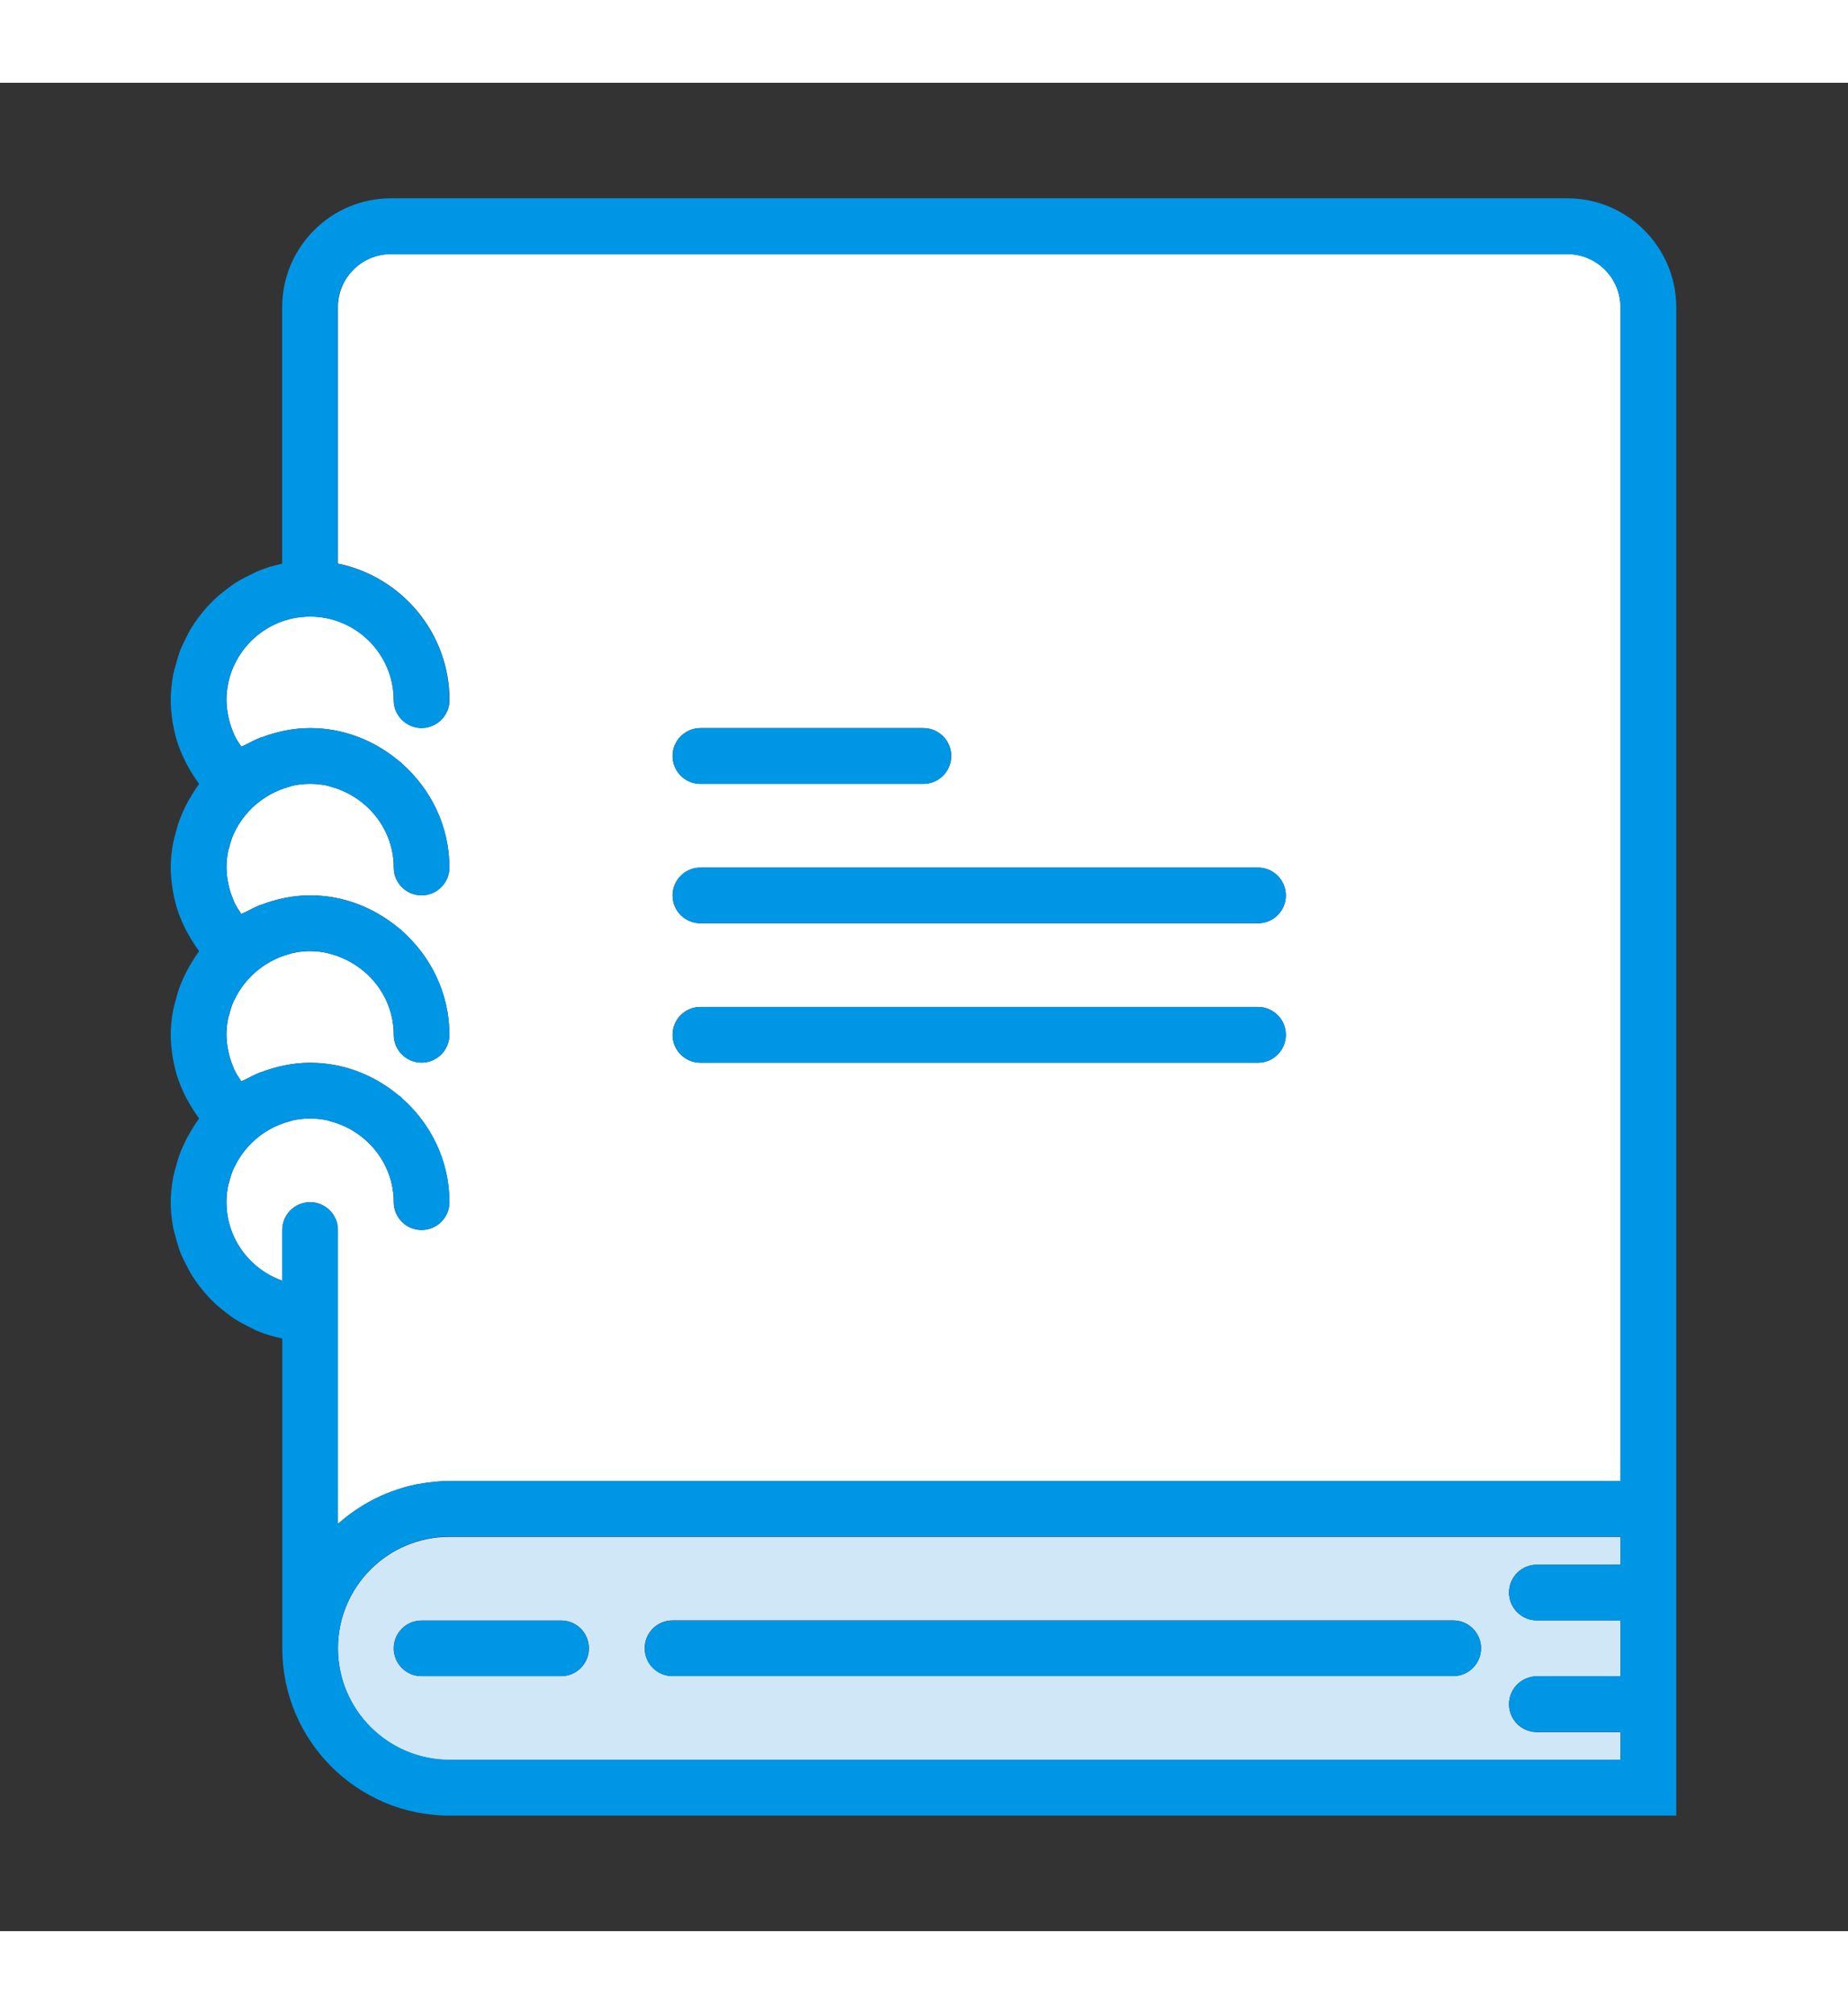
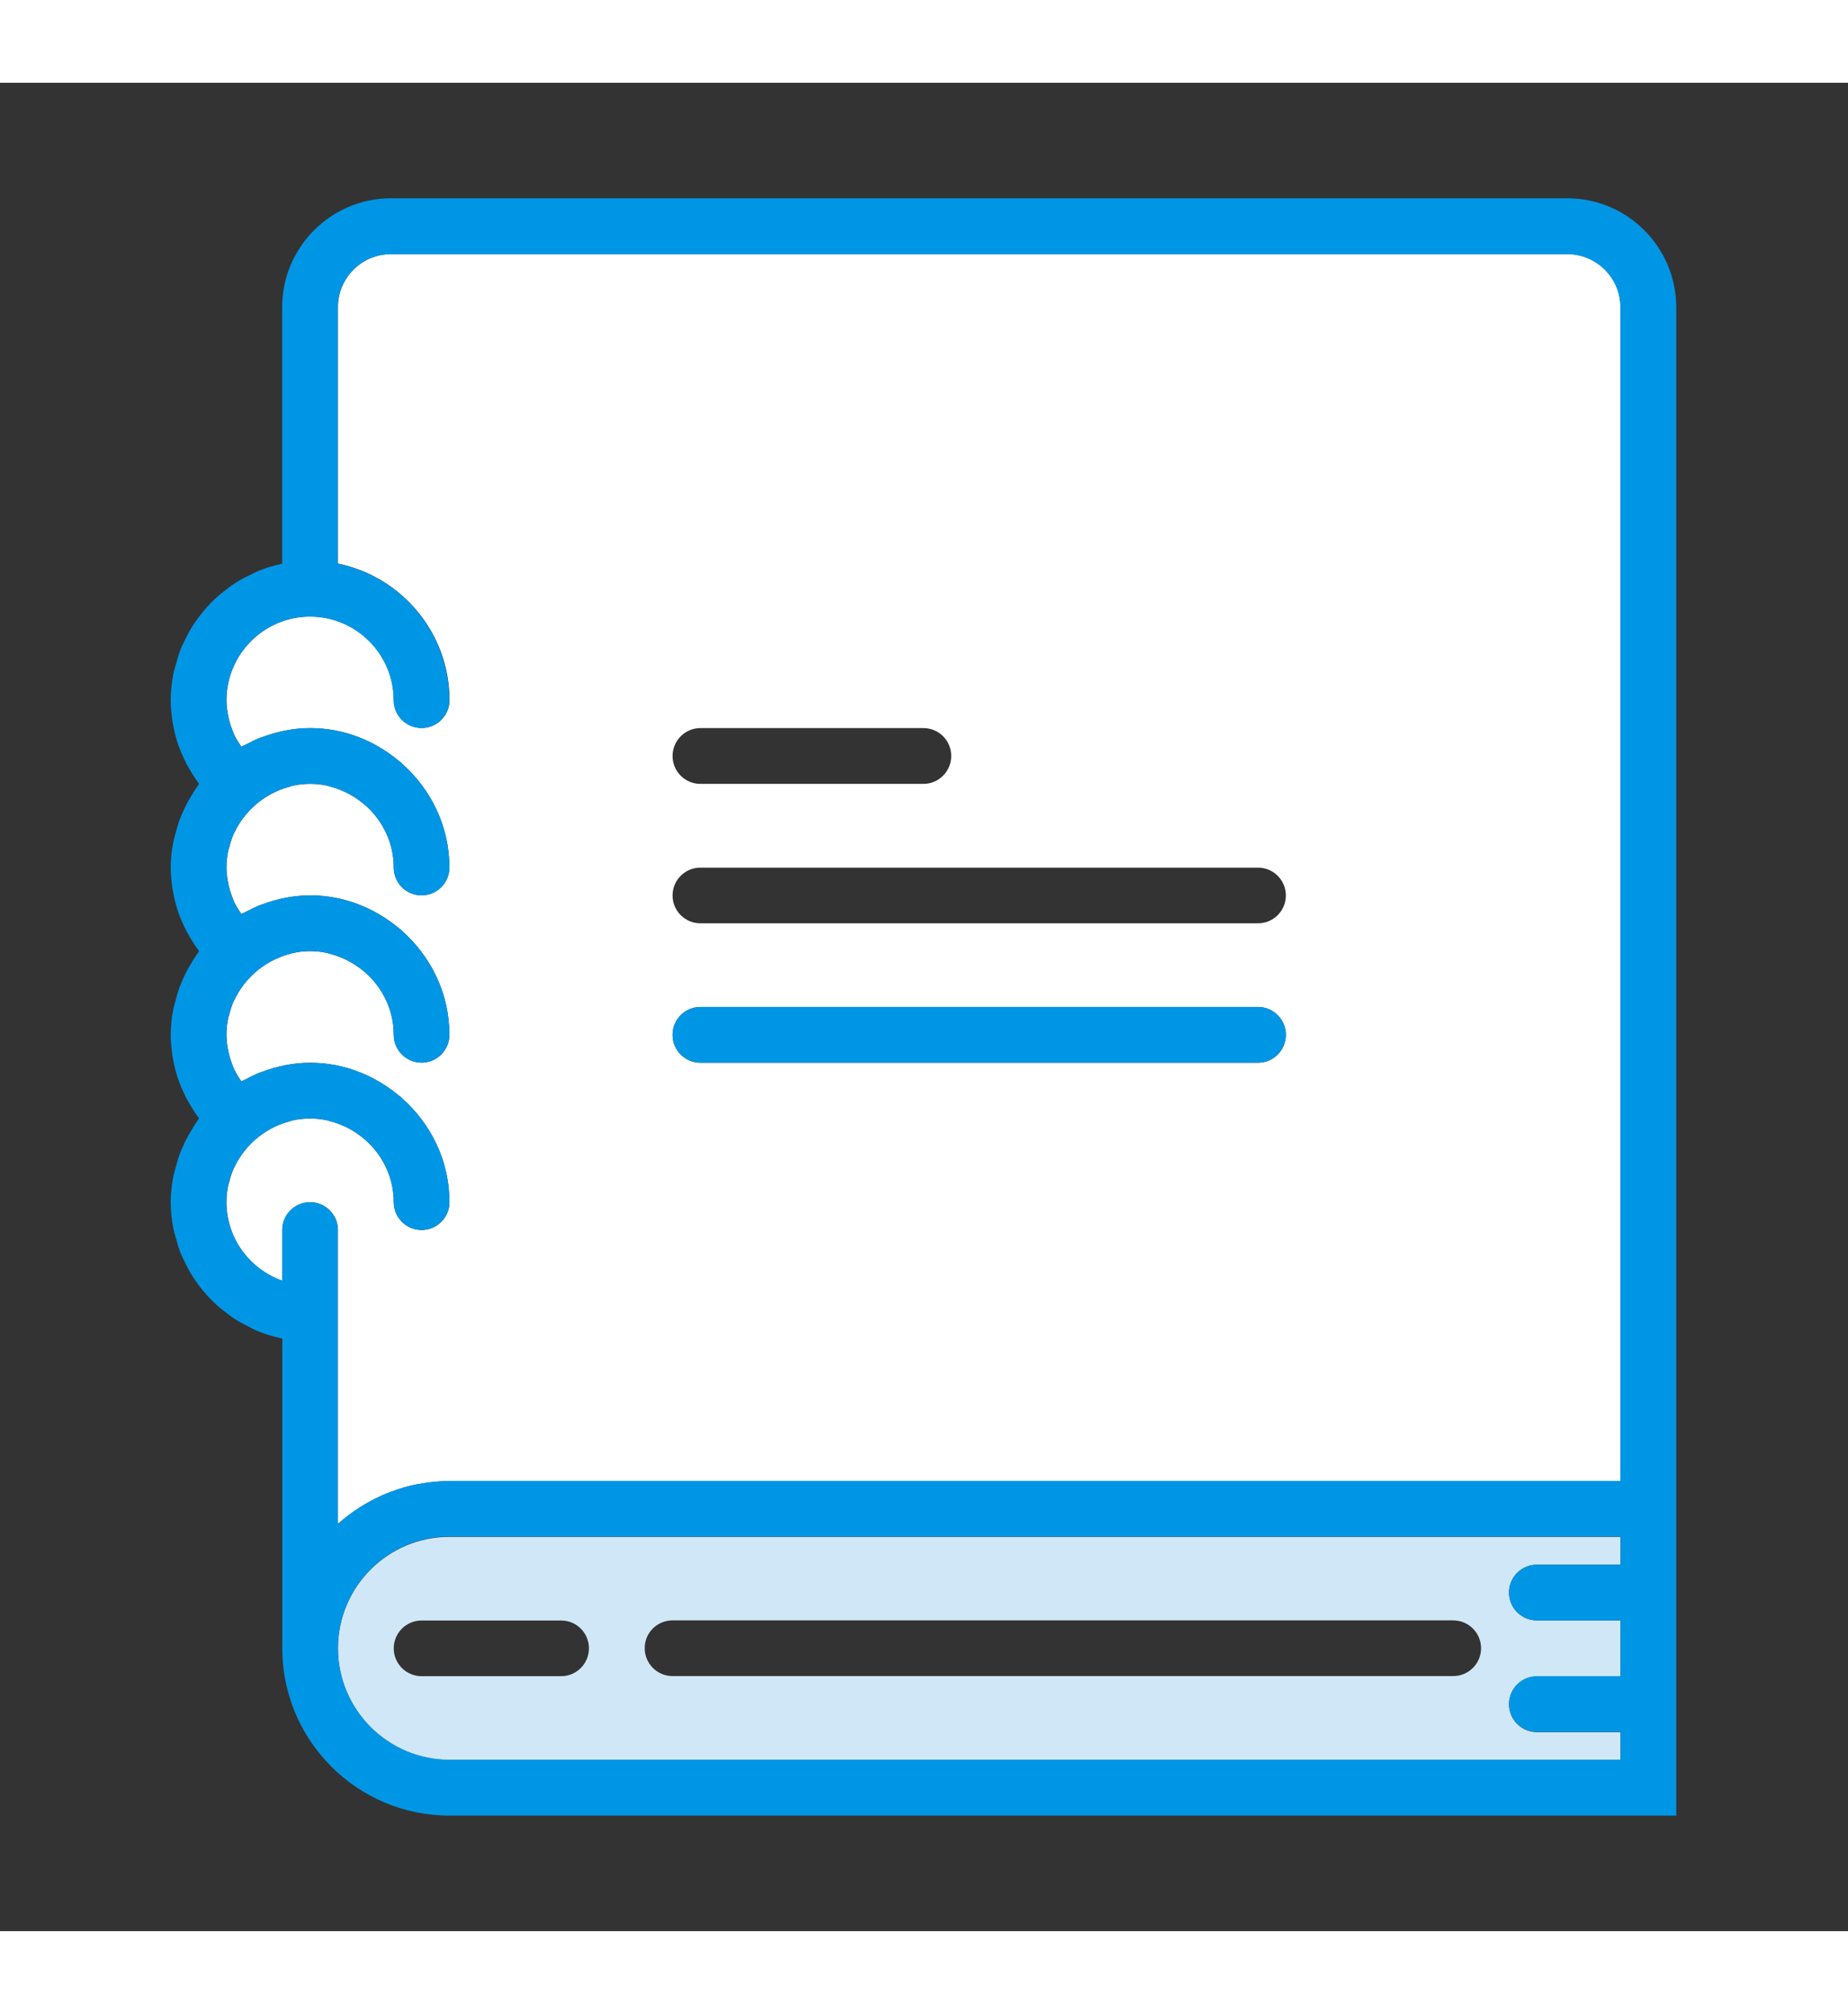
<svg xmlns="http://www.w3.org/2000/svg" version="1.1" id="Layer_1" x="0px" y="0px" viewBox="0 0 16 16" enable-background="new 0 0 16 16" xml:space="preserve" width="67" height="73">
  <rect x="0" y="0" width="16" height="16" fill="#333333" stroke="none" />
  <g>
    <path fill="#FFFFFF" d="M13.57,1.483H3.385c-0.253,0-0.459,0.206-0.459,0.459v2.22c0.55,0.112,0.966,0.6,0.966,1.182   c0,0.133-0.108,0.241-0.241,0.241S3.409,5.478,3.409,5.345c0-0.399-0.325-0.724-0.724-0.724S1.961,4.946,1.961,5.345   c0,0.046,0.006,0.092,0.015,0.136c0.002,0.012,0.005,0.024,0.008,0.036c0.009,0.036,0.021,0.071,0.035,0.105   c0.003,0.008,0.006,0.016,0.01,0.024c0.017,0.035,0.038,0.068,0.06,0.1C2.1,5.741,2.113,5.737,2.124,5.731   c0.042-0.022,0.085-0.044,0.13-0.062c0.004-0.001,0.007-0.002,0.011-0.003c0.131-0.049,0.272-0.08,0.42-0.08   c0.293,0,0.558,0.109,0.767,0.283C3.46,5.876,3.469,5.881,3.476,5.887c0.002,0.002,0.003,0.004,0.004,0.006   c0.25,0.221,0.411,0.541,0.411,0.9c0,0.133-0.108,0.241-0.241,0.241S3.409,6.927,3.409,6.793c0-0.216-0.097-0.408-0.247-0.54   C3.161,6.252,3.16,6.252,3.159,6.251C3.091,6.192,2.989,6.126,2.858,6.092C2.85,6.09,2.844,6.087,2.836,6.085   C2.79,6.075,2.739,6.069,2.685,6.069S2.58,6.075,2.533,6.085C2.526,6.087,2.519,6.09,2.512,6.092   C2.38,6.126,2.279,6.192,2.211,6.251C2.133,6.319,2.072,6.401,2.03,6.489C2.028,6.493,2.026,6.495,2.025,6.499   c-0.018,0.039-0.03,0.079-0.04,0.12C1.982,6.627,1.979,6.635,1.977,6.643c-0.011,0.049-0.016,0.099-0.016,0.15   c0,0.046,0.006,0.092,0.015,0.136c0.002,0.012,0.005,0.024,0.008,0.036c0.009,0.036,0.021,0.071,0.035,0.105   c0.003,0.008,0.006,0.016,0.01,0.024c0.017,0.035,0.038,0.068,0.06,0.1C2.1,7.189,2.113,7.185,2.124,7.179   c0.042-0.022,0.085-0.044,0.13-0.062c0.004-0.001,0.007-0.002,0.011-0.003c0.131-0.049,0.272-0.08,0.42-0.08   c0.293,0,0.558,0.109,0.767,0.283C3.46,7.324,3.469,7.329,3.476,7.335c0.002,0.002,0.003,0.004,0.004,0.006   c0.25,0.221,0.411,0.541,0.411,0.9c0,0.133-0.108,0.241-0.241,0.241S3.409,8.375,3.409,8.241c0-0.216-0.097-0.408-0.247-0.54   C3.161,7.7,3.16,7.7,3.159,7.699C3.091,7.64,2.989,7.574,2.858,7.54C2.85,7.539,2.844,7.535,2.836,7.534   C2.79,7.523,2.739,7.517,2.685,7.517S2.58,7.523,2.533,7.534C2.526,7.535,2.519,7.539,2.512,7.54   C2.38,7.574,2.279,7.64,2.211,7.699C2.133,7.768,2.072,7.849,2.03,7.938C2.028,7.941,2.026,7.944,2.025,7.947   c-0.018,0.039-0.03,0.079-0.04,0.12C1.982,8.075,1.979,8.083,1.977,8.091C1.966,8.14,1.961,8.19,1.961,8.241   c0,0.046,0.006,0.092,0.015,0.136C1.978,8.39,1.981,8.402,1.984,8.414C1.993,8.45,2.005,8.485,2.019,8.519   c0.003,0.008,0.006,0.016,0.01,0.024c0.017,0.035,0.038,0.068,0.06,0.1C2.1,8.638,2.113,8.634,2.124,8.628   c0.042-0.022,0.085-0.044,0.13-0.062c0.004-0.001,0.007-0.002,0.011-0.003c0.131-0.049,0.272-0.08,0.42-0.08   c0.293,0,0.558,0.109,0.767,0.283C3.46,8.772,3.469,8.777,3.476,8.784c0.002,0.002,0.003,0.004,0.004,0.006   c0.25,0.221,0.411,0.541,0.411,0.9c0,0.133-0.108,0.241-0.241,0.241S3.409,9.823,3.409,9.69c0-0.216-0.097-0.408-0.247-0.54   C3.161,9.148,3.16,9.148,3.159,9.147C3.091,9.088,2.989,9.022,2.858,8.989C2.85,8.987,2.844,8.984,2.836,8.982   C2.79,8.972,2.739,8.966,2.685,8.966S2.58,8.972,2.533,8.982C2.526,8.984,2.519,8.987,2.512,8.989   C2.38,9.022,2.279,9.088,2.211,9.147C2.133,9.216,2.072,9.297,2.03,9.386C2.028,9.389,2.026,9.392,2.025,9.395   c-0.018,0.039-0.03,0.079-0.04,0.12C1.982,9.524,1.979,9.531,1.977,9.539C1.966,9.588,1.961,9.638,1.961,9.69   c0,0.314,0.202,0.58,0.483,0.68V9.931c0-0.133,0.108-0.241,0.241-0.241s0.241,0.108,0.241,0.241v0.483v0.241v1.818   c0.004-0.004,0.009-0.006,0.014-0.01c0.056-0.049,0.116-0.094,0.18-0.134c0.01-0.006,0.02-0.013,0.031-0.019   c0.065-0.039,0.133-0.074,0.205-0.102c0.01-0.004,0.02-0.007,0.03-0.011c0.074-0.028,0.15-0.051,0.229-0.066   c0.007-0.001,0.015-0.002,0.022-0.003c0.083-0.015,0.168-0.024,0.256-0.024H14.03V1.942C14.03,1.689,13.824,1.483,13.57,1.483z    M6.064,5.586h1.931c0.133,0,0.241,0.108,0.241,0.241S8.128,6.069,7.995,6.069H6.064c-0.133,0-0.241-0.108-0.241-0.241   S5.931,5.586,6.064,5.586z M10.892,8.483H6.064c-0.133,0-0.241-0.108-0.241-0.241C5.823,8.108,5.931,8,6.064,8h4.828   c0.133,0,0.241,0.108,0.241,0.241C11.133,8.375,11.025,8.483,10.892,8.483z M10.892,7.276H6.064c-0.133,0-0.241-0.108-0.241-0.241   c0-0.133,0.108-0.241,0.241-0.241h4.828c0.133,0,0.241,0.108,0.241,0.241C11.133,7.168,11.025,7.276,10.892,7.276z" />
    <path fill="#D0E7F7" d="M2.926,13.552c0,0.532,0.433,0.966,0.966,0.966H14.03v-0.241h-0.724c-0.133,0-0.241-0.108-0.241-0.241   c0-0.133,0.108-0.241,0.241-0.241h0.724V13.31h-0.724c-0.133,0-0.241-0.108-0.241-0.241c0-0.133,0.108-0.241,0.241-0.241h0.724   v-0.241H3.892C3.359,12.586,2.926,13.019,2.926,13.552z M5.823,13.31h6.759c0.133,0,0.241,0.108,0.241,0.241   c0,0.133-0.108,0.241-0.241,0.241H5.823c-0.133,0-0.241-0.108-0.241-0.241C5.581,13.418,5.689,13.31,5.823,13.31z M5.099,13.552   c0,0.133-0.108,0.241-0.241,0.241H3.65c-0.133,0-0.241-0.108-0.241-0.241c0-0.133,0.108-0.241,0.241-0.241h1.207   C4.991,13.31,5.099,13.418,5.099,13.552z" />
    <path fill="#0096E6" d="M13.57,1H3.385C2.866,1,2.443,1.423,2.443,1.942v2.22c0,0,0,0-0.001,0C2.438,4.163,2.434,4.165,2.43,4.166   C2.361,4.181,2.294,4.202,2.229,4.229c-0.023,0.01-0.044,0.022-0.067,0.033c-0.044,0.021-0.087,0.043-0.128,0.07   C2.01,4.347,1.988,4.364,1.965,4.382C1.929,4.409,1.895,4.436,1.862,4.467C1.84,4.487,1.82,4.508,1.8,4.53   C1.77,4.562,1.743,4.596,1.716,4.632c-0.018,0.024-0.034,0.047-0.05,0.072C1.642,4.742,1.621,4.782,1.601,4.824   C1.589,4.849,1.576,4.874,1.565,4.901C1.547,4.947,1.533,4.995,1.52,5.044C1.514,5.068,1.506,5.091,1.501,5.115   C1.487,5.19,1.478,5.266,1.478,5.345c0,0.058,0.006,0.116,0.014,0.173c0.002,0.014,0.004,0.028,0.007,0.041   c0.01,0.056,0.024,0.112,0.042,0.166c0.001,0.004,0.003,0.007,0.004,0.011c0.018,0.051,0.04,0.1,0.064,0.148   c0.006,0.013,0.013,0.025,0.02,0.037c0.028,0.05,0.058,0.098,0.092,0.144c0.001,0.001,0.002,0.003,0.002,0.004   C1.721,6.072,1.72,6.076,1.717,6.079C1.69,6.116,1.666,6.155,1.643,6.195C1.629,6.219,1.616,6.242,1.604,6.267   C1.587,6.302,1.571,6.338,1.557,6.375c-0.014,0.036-0.024,0.073-0.034,0.11C1.515,6.515,1.506,6.545,1.5,6.576   C1.486,6.647,1.478,6.719,1.478,6.793c0,0.058,0.006,0.116,0.014,0.173C1.494,6.98,1.497,6.994,1.499,7.007   c0.01,0.056,0.024,0.112,0.042,0.166C1.542,7.177,1.544,7.18,1.545,7.184c0.018,0.051,0.04,0.1,0.064,0.148   c0.006,0.013,0.013,0.025,0.02,0.037c0.028,0.05,0.058,0.098,0.092,0.144c0.001,0.001,0.002,0.003,0.002,0.004   C1.721,7.52,1.72,7.524,1.717,7.527C1.69,7.564,1.666,7.603,1.643,7.643C1.629,7.667,1.616,7.691,1.604,7.715   C1.587,7.75,1.571,7.786,1.557,7.823c-0.014,0.036-0.024,0.073-0.034,0.11C1.515,7.964,1.506,7.993,1.5,8.024   C1.486,8.095,1.478,8.168,1.478,8.241c0,0.058,0.006,0.116,0.014,0.173c0.002,0.014,0.004,0.028,0.007,0.041   c0.01,0.056,0.024,0.112,0.042,0.166c0.001,0.004,0.003,0.007,0.004,0.011c0.018,0.051,0.04,0.1,0.064,0.148   c0.006,0.013,0.013,0.025,0.02,0.037c0.028,0.05,0.058,0.098,0.092,0.144c0.001,0.001,0.002,0.003,0.002,0.004   C1.721,8.969,1.72,8.972,1.717,8.975C1.69,9.012,1.666,9.051,1.643,9.092C1.629,9.115,1.616,9.139,1.604,9.163   C1.587,9.199,1.571,9.234,1.557,9.272c-0.014,0.036-0.024,0.073-0.034,0.11C1.515,9.412,1.506,9.441,1.5,9.472   C1.486,9.544,1.478,9.616,1.478,9.69c0,0.079,0.009,0.155,0.023,0.229C1.506,9.943,1.514,9.966,1.52,9.99   c0.013,0.049,0.026,0.097,0.045,0.144c0.011,0.027,0.024,0.051,0.036,0.077c0.02,0.041,0.041,0.081,0.065,0.119   c0.016,0.025,0.033,0.049,0.05,0.072c0.026,0.036,0.054,0.069,0.084,0.102c0.02,0.022,0.04,0.043,0.062,0.063   c0.033,0.031,0.067,0.058,0.103,0.085c0.023,0.017,0.045,0.035,0.069,0.05c0.041,0.026,0.084,0.048,0.128,0.07   c0.022,0.011,0.044,0.024,0.067,0.033c0.064,0.026,0.131,0.047,0.201,0.062c0.004,0.001,0.008,0.003,0.013,0.004c0,0,0,0,0.001,0   v2.679C2.443,14.35,3.093,15,3.892,15h10.621v-2.414v-0.483V1.942C14.512,1.423,14.09,1,13.57,1z M14.03,12.828h-0.724   c-0.133,0-0.241,0.108-0.241,0.241c0,0.133,0.108,0.241,0.241,0.241h0.724v0.483h-0.724c-0.133,0-0.241,0.108-0.241,0.241   c0,0.133,0.108,0.241,0.241,0.241h0.724v0.241H3.892c-0.532,0-0.966-0.433-0.966-0.966c0-0.532,0.433-0.966,0.966-0.966H14.03   V12.828z M14.03,12.103H3.892c-0.087,0-0.173,0.009-0.256,0.024c-0.007,0.001-0.015,0.002-0.022,0.003   c-0.079,0.015-0.155,0.038-0.229,0.066c-0.01,0.004-0.02,0.007-0.03,0.011c-0.071,0.029-0.139,0.063-0.205,0.102   c-0.01,0.006-0.021,0.012-0.031,0.019c-0.063,0.04-0.123,0.085-0.18,0.134c-0.004,0.004-0.009,0.006-0.014,0.01v-1.818v-0.241   V9.931c0-0.133-0.108-0.241-0.241-0.241S2.443,9.798,2.443,9.931v0.438c-0.28-0.1-0.483-0.365-0.483-0.68   c0-0.051,0.006-0.102,0.016-0.15c0.002-0.008,0.005-0.016,0.007-0.024c0.01-0.041,0.023-0.082,0.04-0.12   C2.026,9.392,2.028,9.389,2.03,9.386c0.042-0.089,0.103-0.17,0.182-0.239C2.279,9.088,2.38,9.022,2.512,8.989   c0.007-0.002,0.014-0.005,0.021-0.007c0.047-0.01,0.097-0.017,0.152-0.017S2.79,8.972,2.836,8.982   C2.844,8.984,2.85,8.987,2.858,8.989c0.132,0.034,0.233,0.099,0.301,0.159C3.16,9.148,3.161,9.148,3.162,9.149   c0.15,0.133,0.247,0.325,0.247,0.54c0,0.133,0.108,0.241,0.241,0.241S3.892,9.823,3.892,9.69c0-0.359-0.161-0.679-0.411-0.9   C3.479,8.788,3.478,8.785,3.476,8.784C3.469,8.777,3.46,8.772,3.452,8.766C3.243,8.592,2.978,8.483,2.685,8.483   c-0.148,0-0.289,0.031-0.42,0.08C2.261,8.564,2.257,8.565,2.254,8.566c-0.045,0.017-0.087,0.039-0.13,0.062   C2.113,8.634,2.1,8.638,2.089,8.644c-0.022-0.032-0.044-0.065-0.06-0.1c-0.004-0.008-0.006-0.016-0.01-0.024   C2.005,8.485,1.993,8.45,1.984,8.414C1.981,8.402,1.978,8.39,1.975,8.378c-0.009-0.044-0.015-0.09-0.015-0.136   c0-0.051,0.006-0.102,0.016-0.15c0.002-0.008,0.005-0.016,0.007-0.024c0.01-0.041,0.023-0.082,0.04-0.12   C2.026,7.944,2.028,7.941,2.03,7.938c0.042-0.089,0.103-0.17,0.182-0.239C2.279,7.64,2.38,7.574,2.512,7.54   c0.007-0.002,0.014-0.005,0.021-0.007c0.047-0.01,0.097-0.017,0.152-0.017S2.79,7.523,2.836,7.534   C2.844,7.535,2.85,7.539,2.858,7.54C2.989,7.574,3.091,7.64,3.159,7.699C3.16,7.7,3.161,7.7,3.162,7.701   c0.15,0.133,0.247,0.325,0.247,0.54c0,0.133,0.108,0.241,0.241,0.241s0.241-0.108,0.241-0.241c0-0.359-0.161-0.679-0.411-0.9   C3.479,7.339,3.478,7.337,3.476,7.335C3.469,7.329,3.46,7.324,3.452,7.318C3.243,7.144,2.978,7.034,2.685,7.034   c-0.148,0-0.289,0.031-0.42,0.08C2.261,7.116,2.257,7.116,2.254,7.118c-0.045,0.017-0.087,0.039-0.13,0.062   C2.113,7.185,2.1,7.189,2.089,7.196c-0.022-0.032-0.044-0.065-0.06-0.1c-0.004-0.008-0.006-0.016-0.01-0.024   C2.005,7.037,1.993,7.002,1.984,6.966C1.981,6.954,1.978,6.942,1.975,6.929C1.967,6.885,1.961,6.84,1.961,6.793   c0-0.051,0.006-0.102,0.016-0.15c0.002-0.008,0.005-0.016,0.007-0.024c0.01-0.041,0.023-0.082,0.04-0.12   C2.026,6.495,2.028,6.493,2.03,6.489c0.042-0.089,0.103-0.17,0.182-0.239C2.279,6.192,2.38,6.126,2.512,6.092   C2.519,6.09,2.526,6.087,2.533,6.085c0.047-0.01,0.097-0.017,0.152-0.017S2.79,6.075,2.836,6.085   C2.844,6.087,2.85,6.09,2.858,6.092c0.132,0.034,0.233,0.099,0.301,0.159C3.16,6.252,3.161,6.252,3.162,6.253   c0.15,0.133,0.247,0.325,0.247,0.54c0,0.133,0.108,0.241,0.241,0.241s0.241-0.108,0.241-0.241c0-0.359-0.161-0.679-0.411-0.9   C3.479,5.891,3.478,5.889,3.476,5.887C3.469,5.881,3.46,5.876,3.452,5.869C3.243,5.695,2.978,5.586,2.685,5.586   c-0.148,0-0.289,0.031-0.42,0.08C2.261,5.667,2.257,5.668,2.254,5.669c-0.045,0.017-0.087,0.039-0.13,0.062   C2.113,5.737,2.1,5.741,2.089,5.748c-0.022-0.032-0.044-0.065-0.06-0.1c-0.004-0.008-0.006-0.016-0.01-0.024   C2.005,5.589,1.993,5.554,1.984,5.518C1.981,5.505,1.978,5.493,1.975,5.481c-0.009-0.044-0.015-0.09-0.015-0.136   c0-0.399,0.325-0.724,0.724-0.724s0.724,0.325,0.724,0.724c0,0.133,0.108,0.241,0.241,0.241s0.241-0.108,0.241-0.241   c0-0.583-0.415-1.07-0.966-1.182v-2.22c0-0.253,0.206-0.459,0.459-0.459H13.57c0.253,0,0.459,0.206,0.459,0.459V12.103z" />
-     <path fill="#0096E6" d="M3.409,13.552c0,0.133,0.108,0.241,0.241,0.241h1.207c0.133,0,0.241-0.108,0.241-0.241   c0-0.133-0.108-0.241-0.241-0.241H3.65C3.517,13.31,3.409,13.418,3.409,13.552z" />
-     <path fill="#0096E6" d="M5.823,13.793h6.759c0.133,0,0.241-0.108,0.241-0.241c0-0.133-0.108-0.241-0.241-0.241H5.823   c-0.133,0-0.241,0.108-0.241,0.241C5.581,13.685,5.689,13.793,5.823,13.793z" />
-     <path fill="#0096E6" d="M10.892,6.793H6.064c-0.133,0-0.241,0.108-0.241,0.241c0,0.133,0.108,0.241,0.241,0.241h4.828   c0.133,0,0.241-0.108,0.241-0.241C11.133,6.901,11.025,6.793,10.892,6.793z" />
    <path fill="#0096E6" d="M10.892,8H6.064C5.931,8,5.823,8.108,5.823,8.241c0,0.133,0.108,0.241,0.241,0.241h4.828   c0.133,0,0.241-0.108,0.241-0.241C11.133,8.108,11.025,8,10.892,8z" />
-     <path fill="#0096E6" d="M6.064,6.069h1.931c0.133,0,0.241-0.108,0.241-0.241S8.128,5.586,7.995,5.586H6.064   c-0.133,0-0.241,0.108-0.241,0.241S5.931,6.069,6.064,6.069z" />
  </g>
</svg>